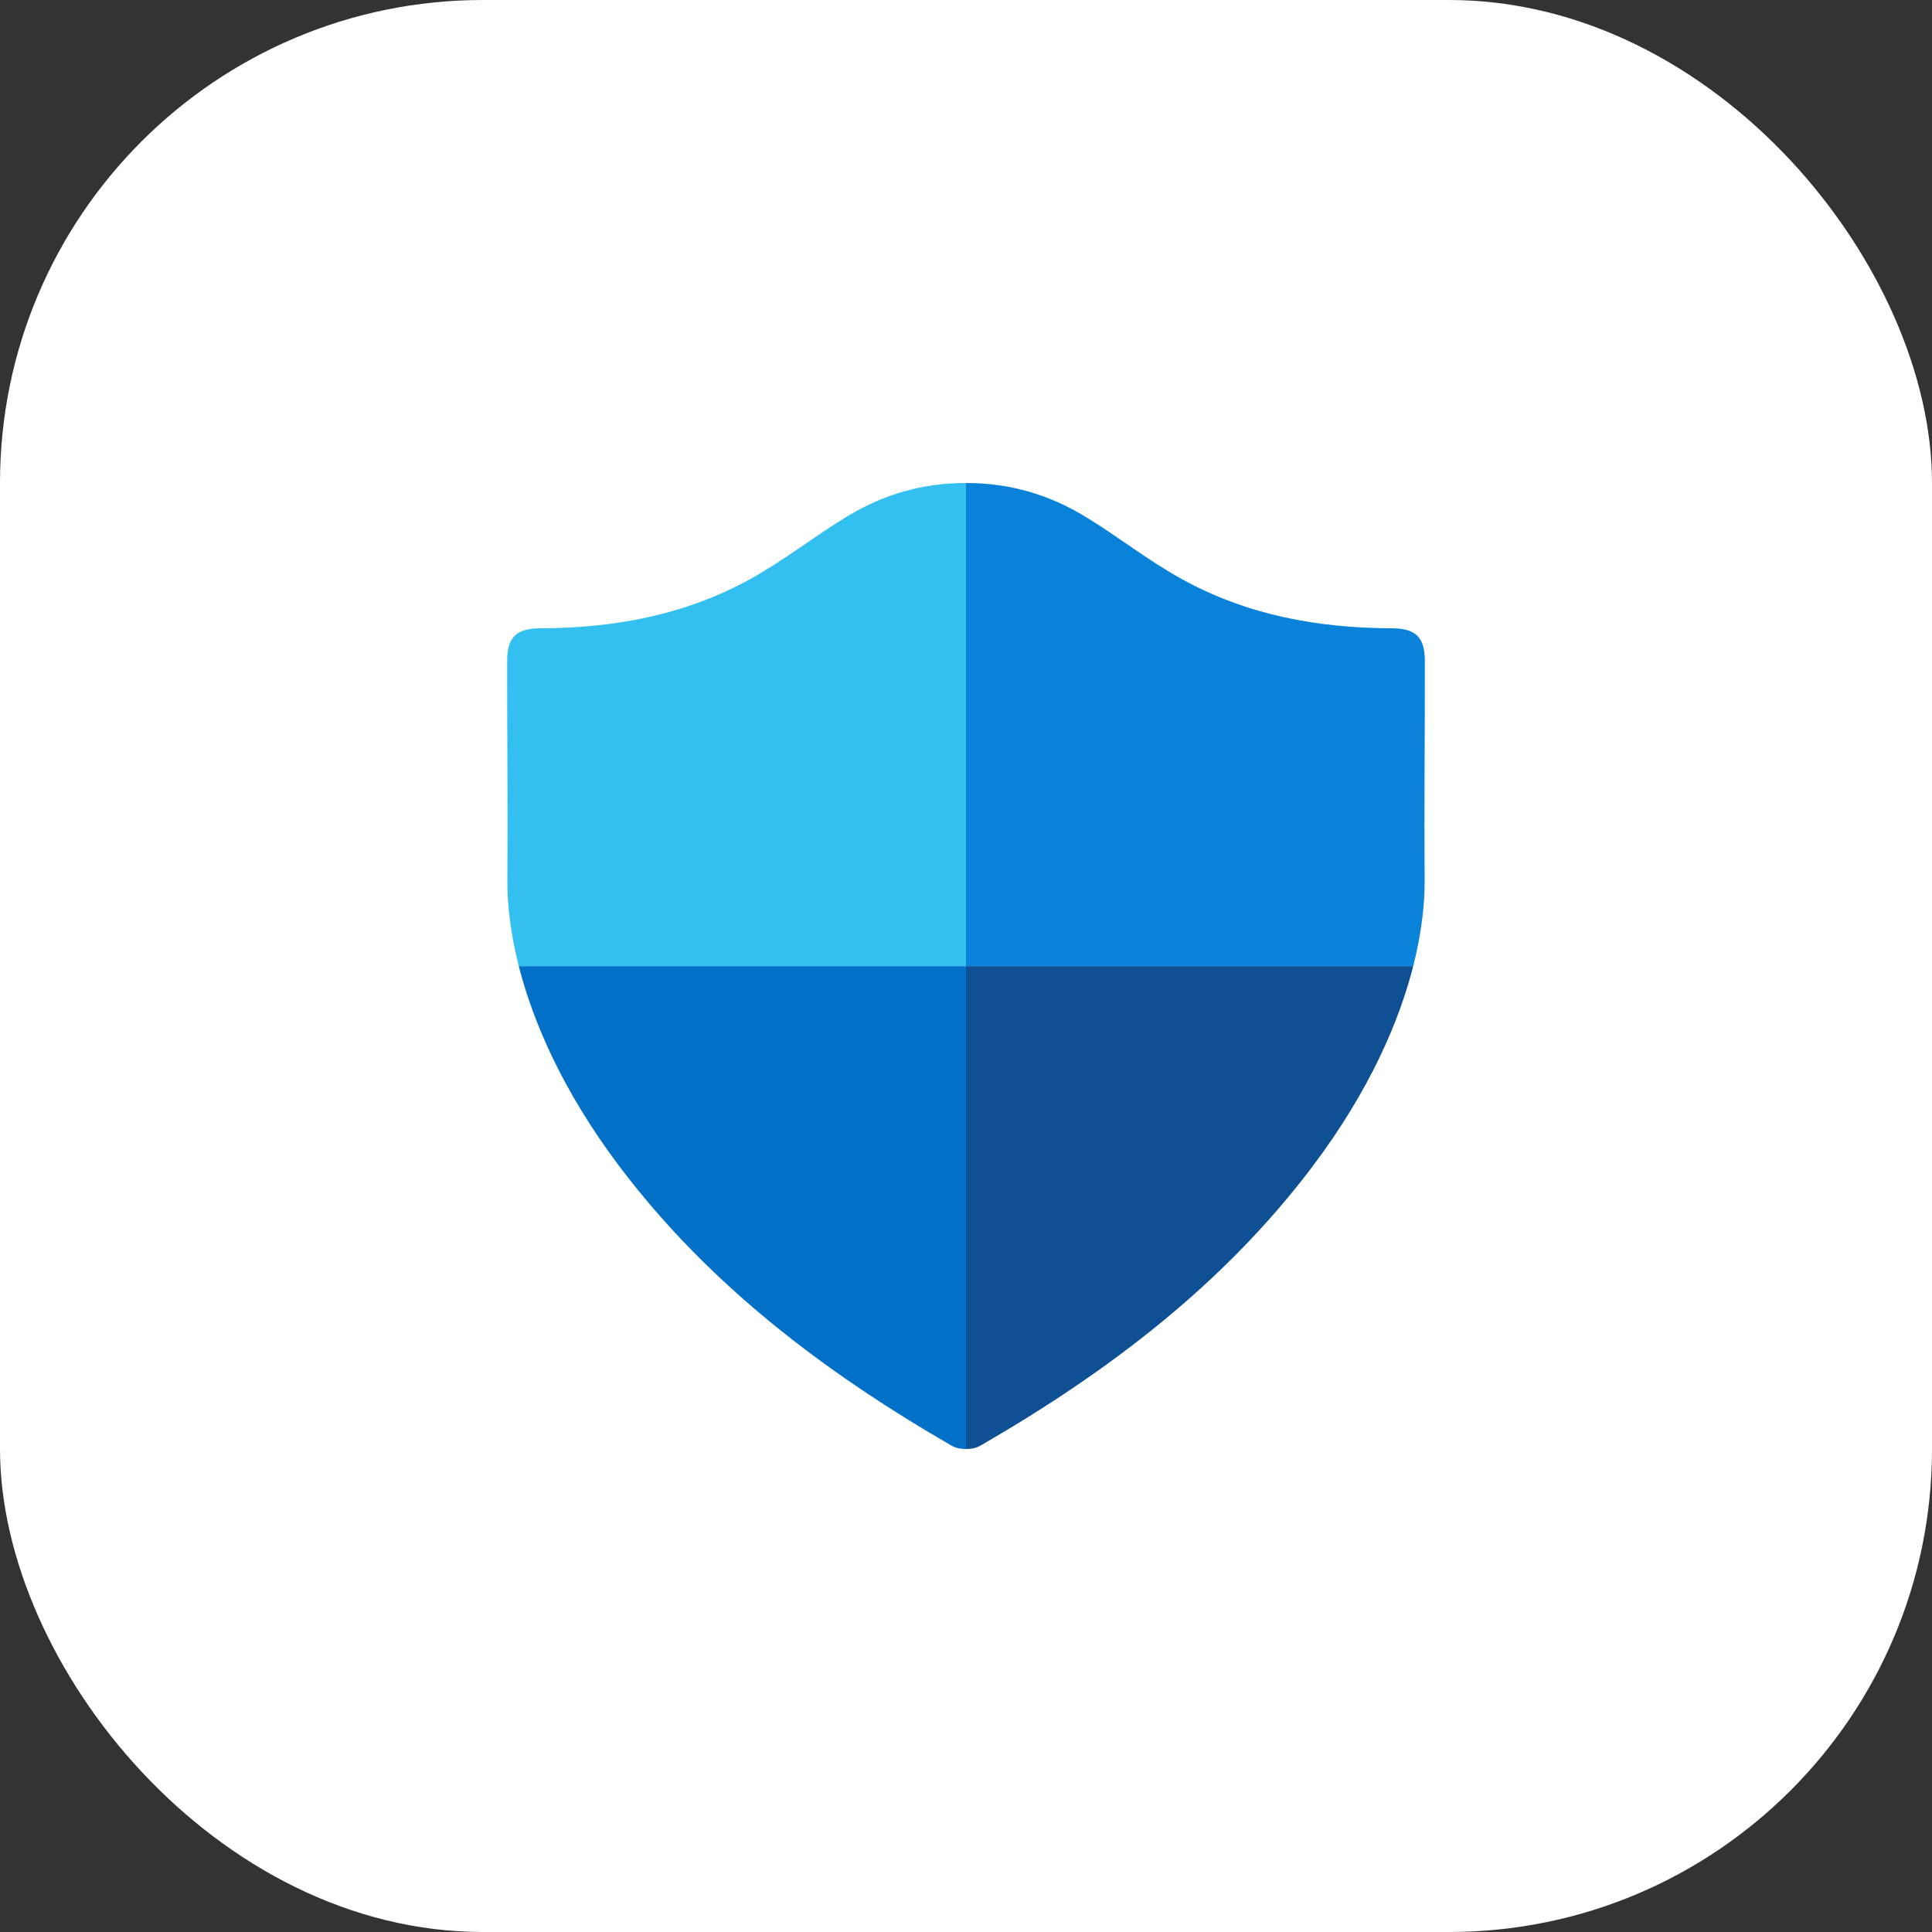
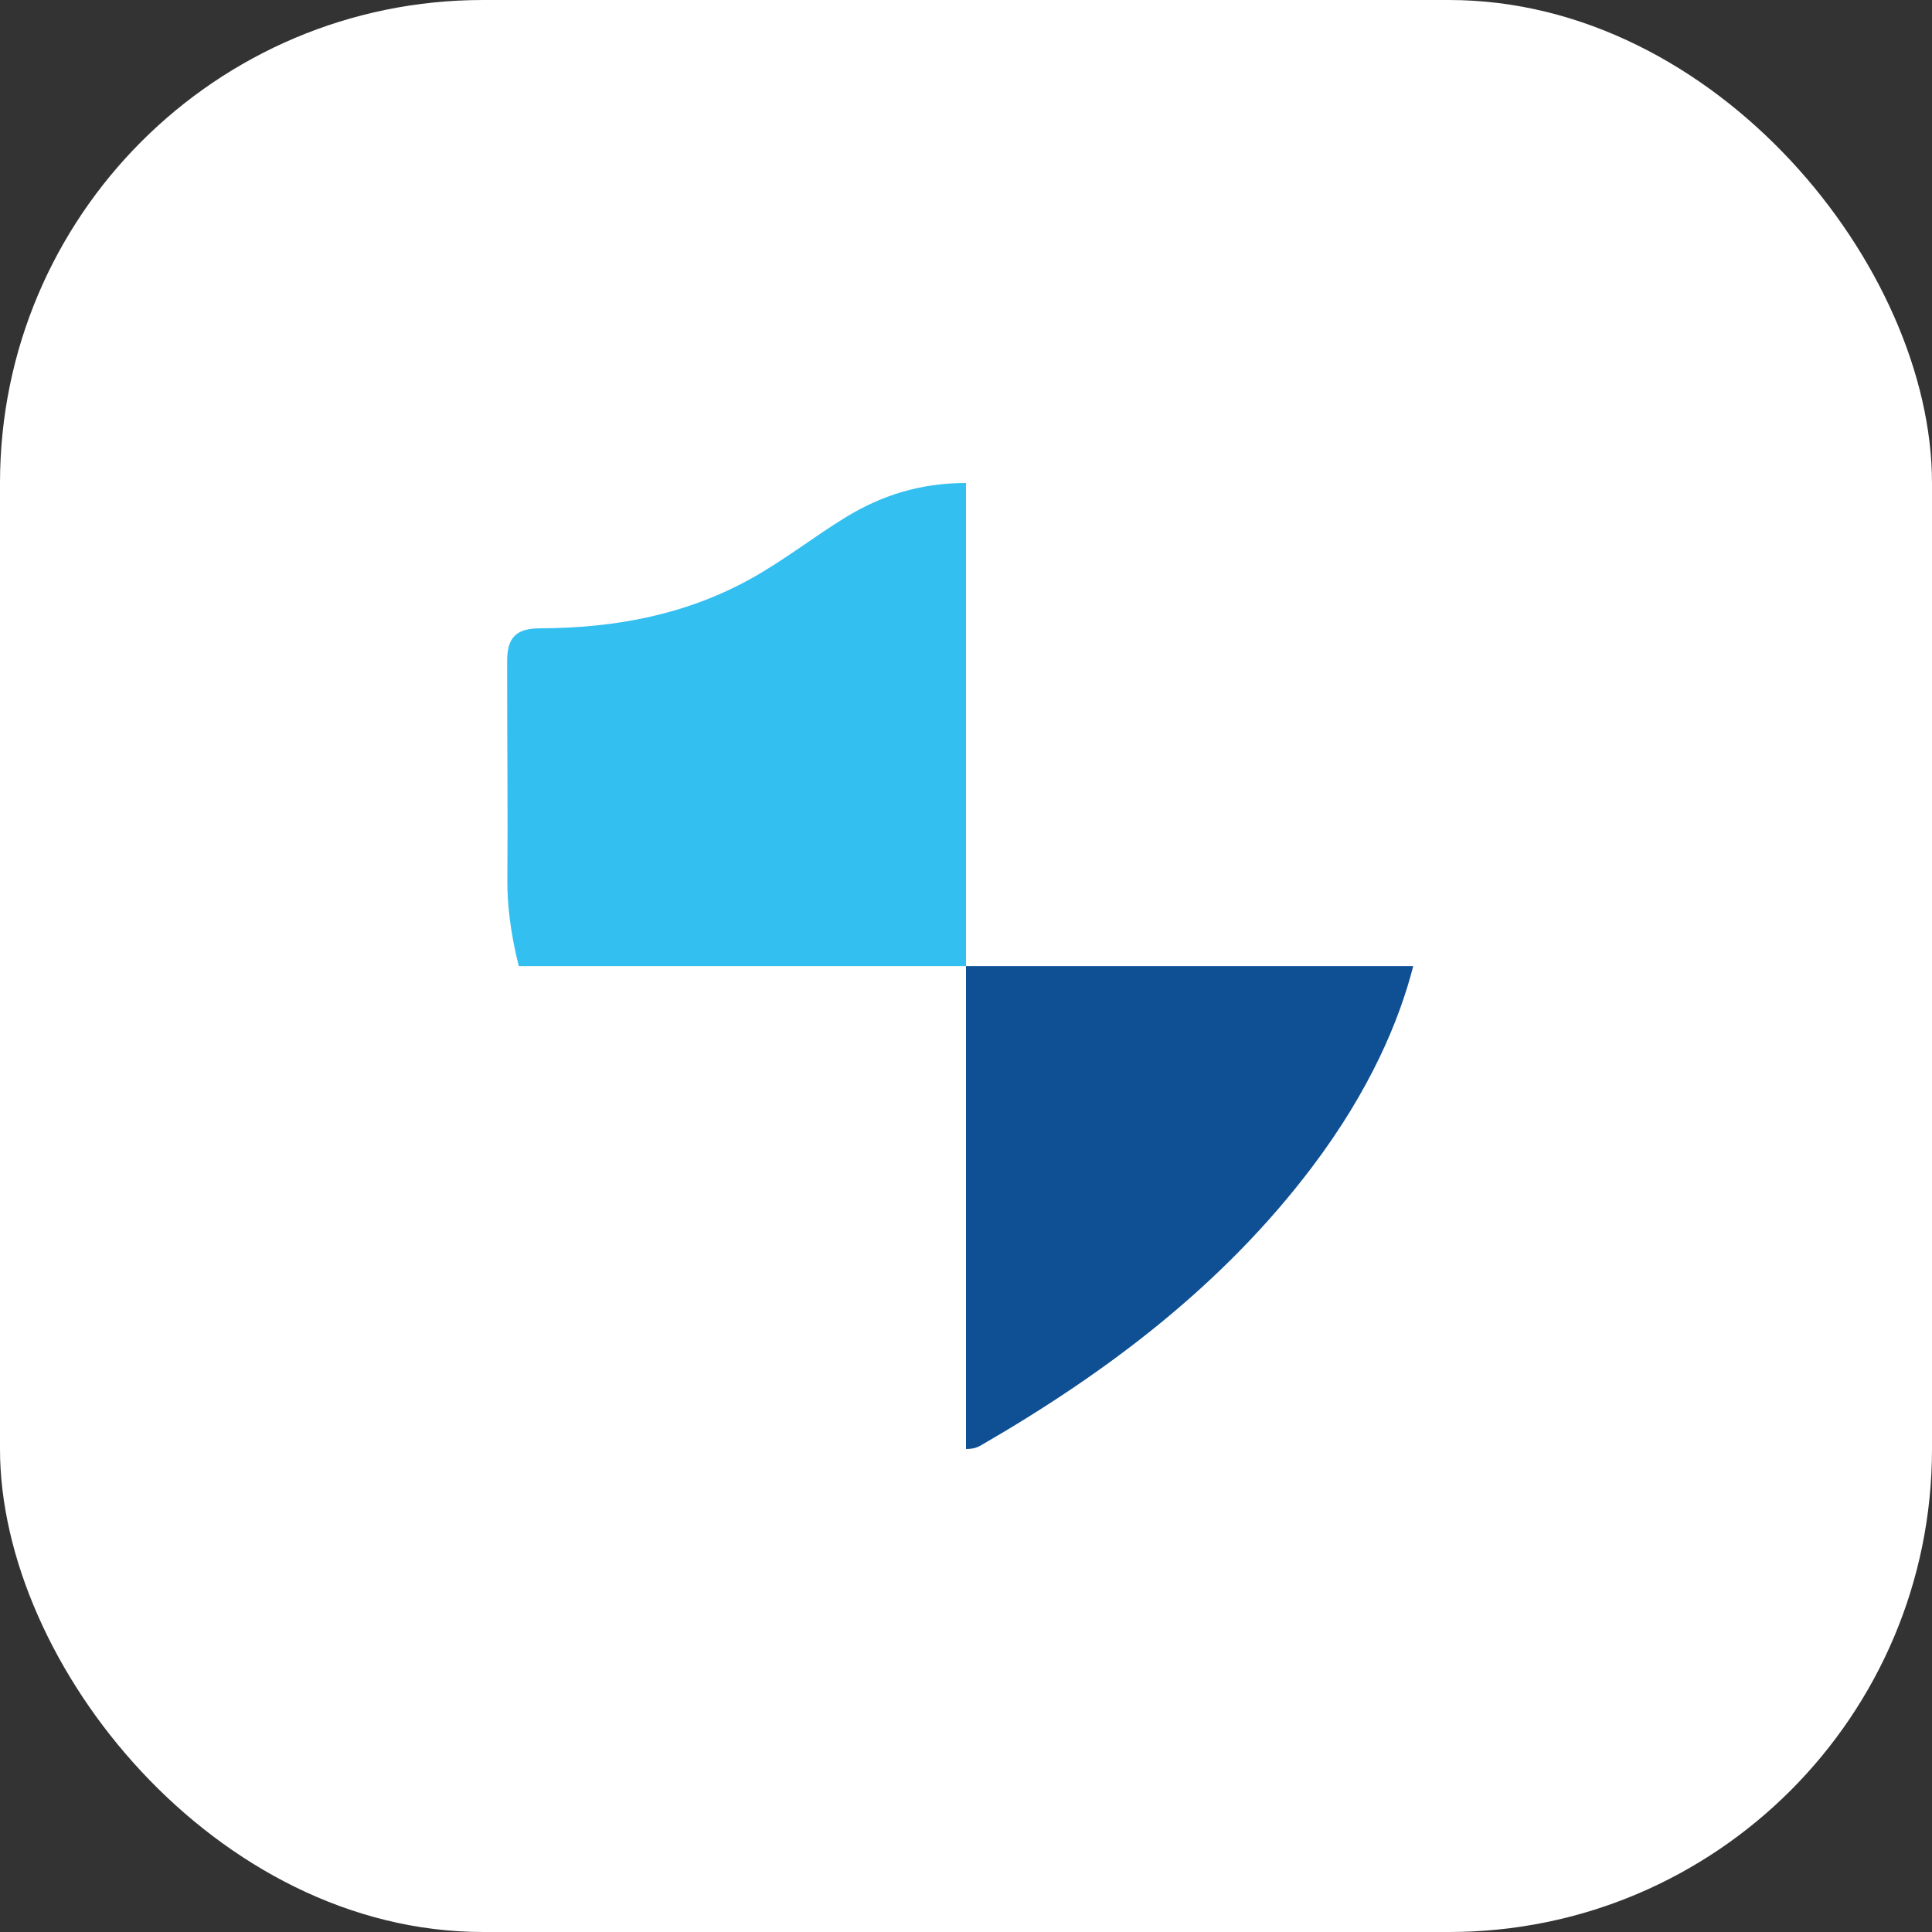
<svg xmlns="http://www.w3.org/2000/svg" width="80" height="80" viewBox="0 0 80 80" fill="none">
  <rect x="0" y="0" width="80" height="80" fill="#333333" stroke="none" />
  <rect width="80" height="80" rx="20" fill="white" />
-   <path d="M21.481 40.004C22.058 42.261 23.265 45.136 25.661 48.313C29.35 53.199 34.138 56.819 39.392 59.855C39.58 59.965 39.773 60 40 60V40.004H21.481Z" fill="#0370C8" />
  <path d="M21.009 36.494C21.005 37.353 21.114 38.55 21.481 40.004H40V20C38.129 20 36.525 20.5 35.025 21.415C33.692 22.23 32.463 23.203 31.095 23.961C28.371 25.473 25.425 26.008 22.36 26.017C21.376 26.021 21 26.393 21 27.371C20.996 30.412 21.031 33.453 21.009 36.494Z" fill="#33BFF0" />
  <path d="M58.519 40.004C57.942 42.261 56.735 45.136 54.339 48.313C50.65 53.199 45.862 56.819 40.608 59.855C40.42 59.965 40.219 60 40 60V40.004H58.519Z" fill="#0F5094" />
-   <path d="M58.991 36.494C58.995 37.353 58.886 38.55 58.519 40.004H40V20C41.862 20 43.475 20.5 44.975 21.415C46.308 22.23 47.537 23.203 48.905 23.961C51.629 25.473 54.575 26.008 57.64 26.017C58.624 26.021 59 26.393 59 27.371C59.004 30.412 58.969 33.453 58.991 36.494Z" fill="#0883D9" />
</svg>